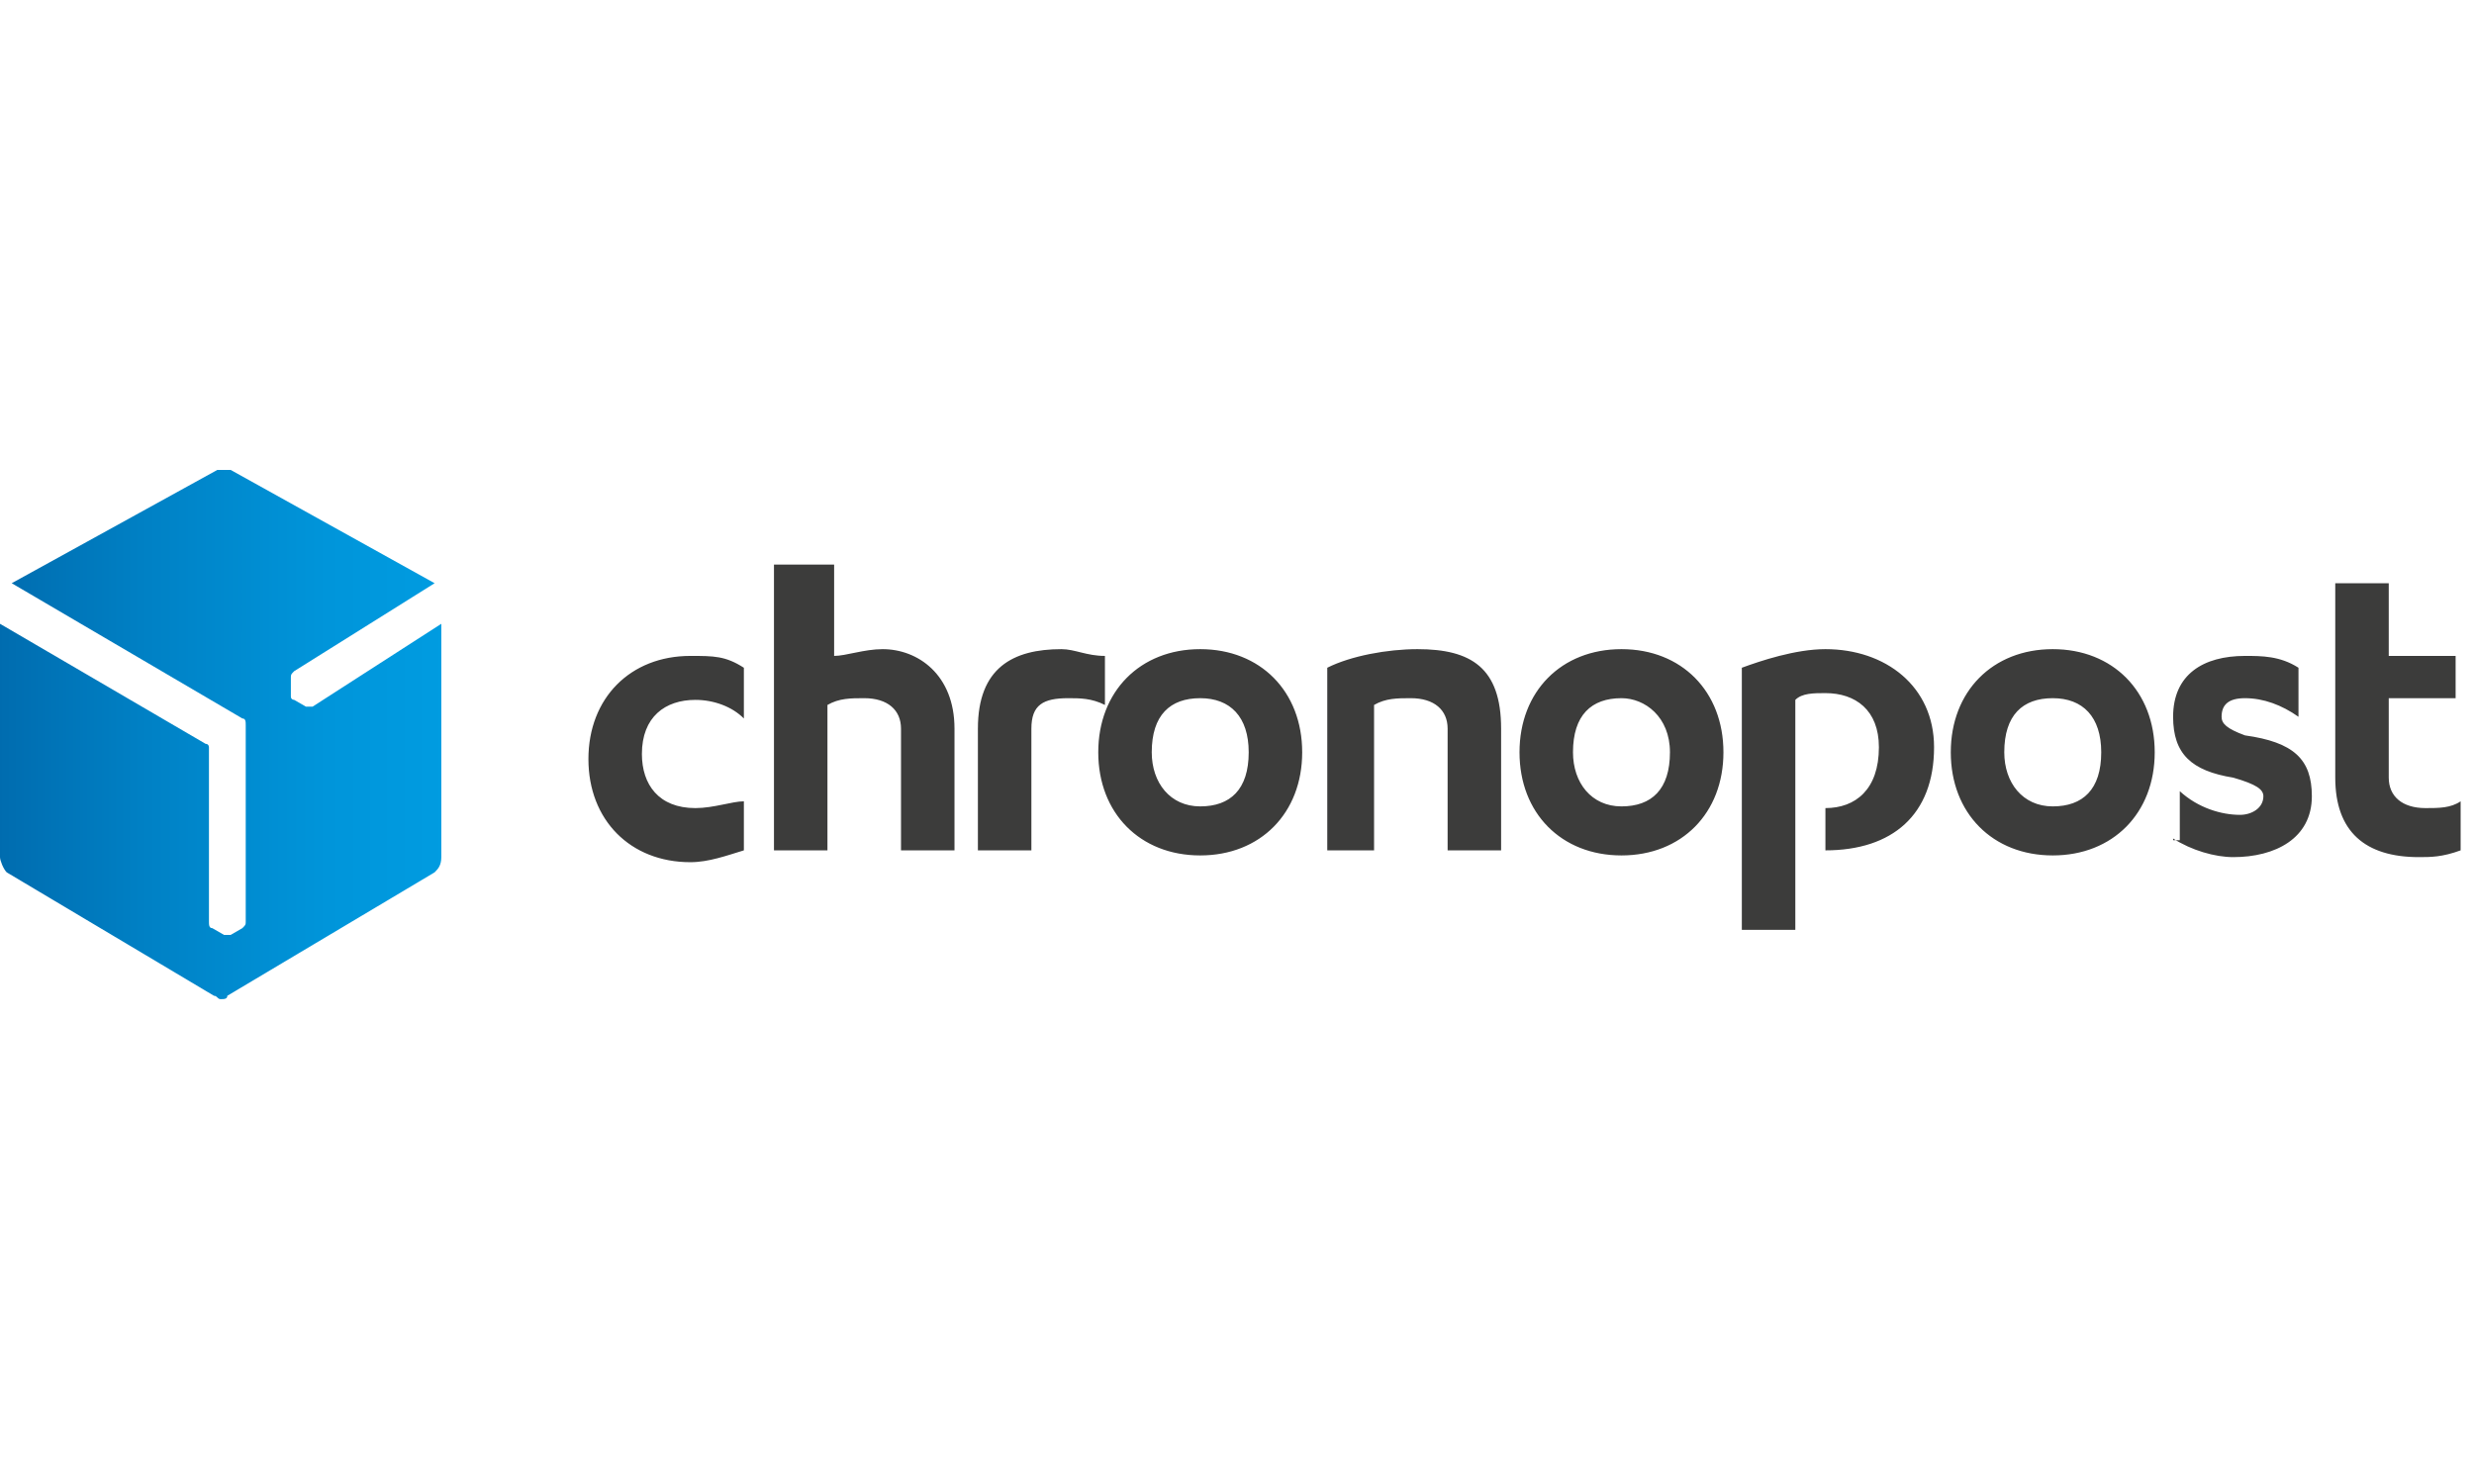
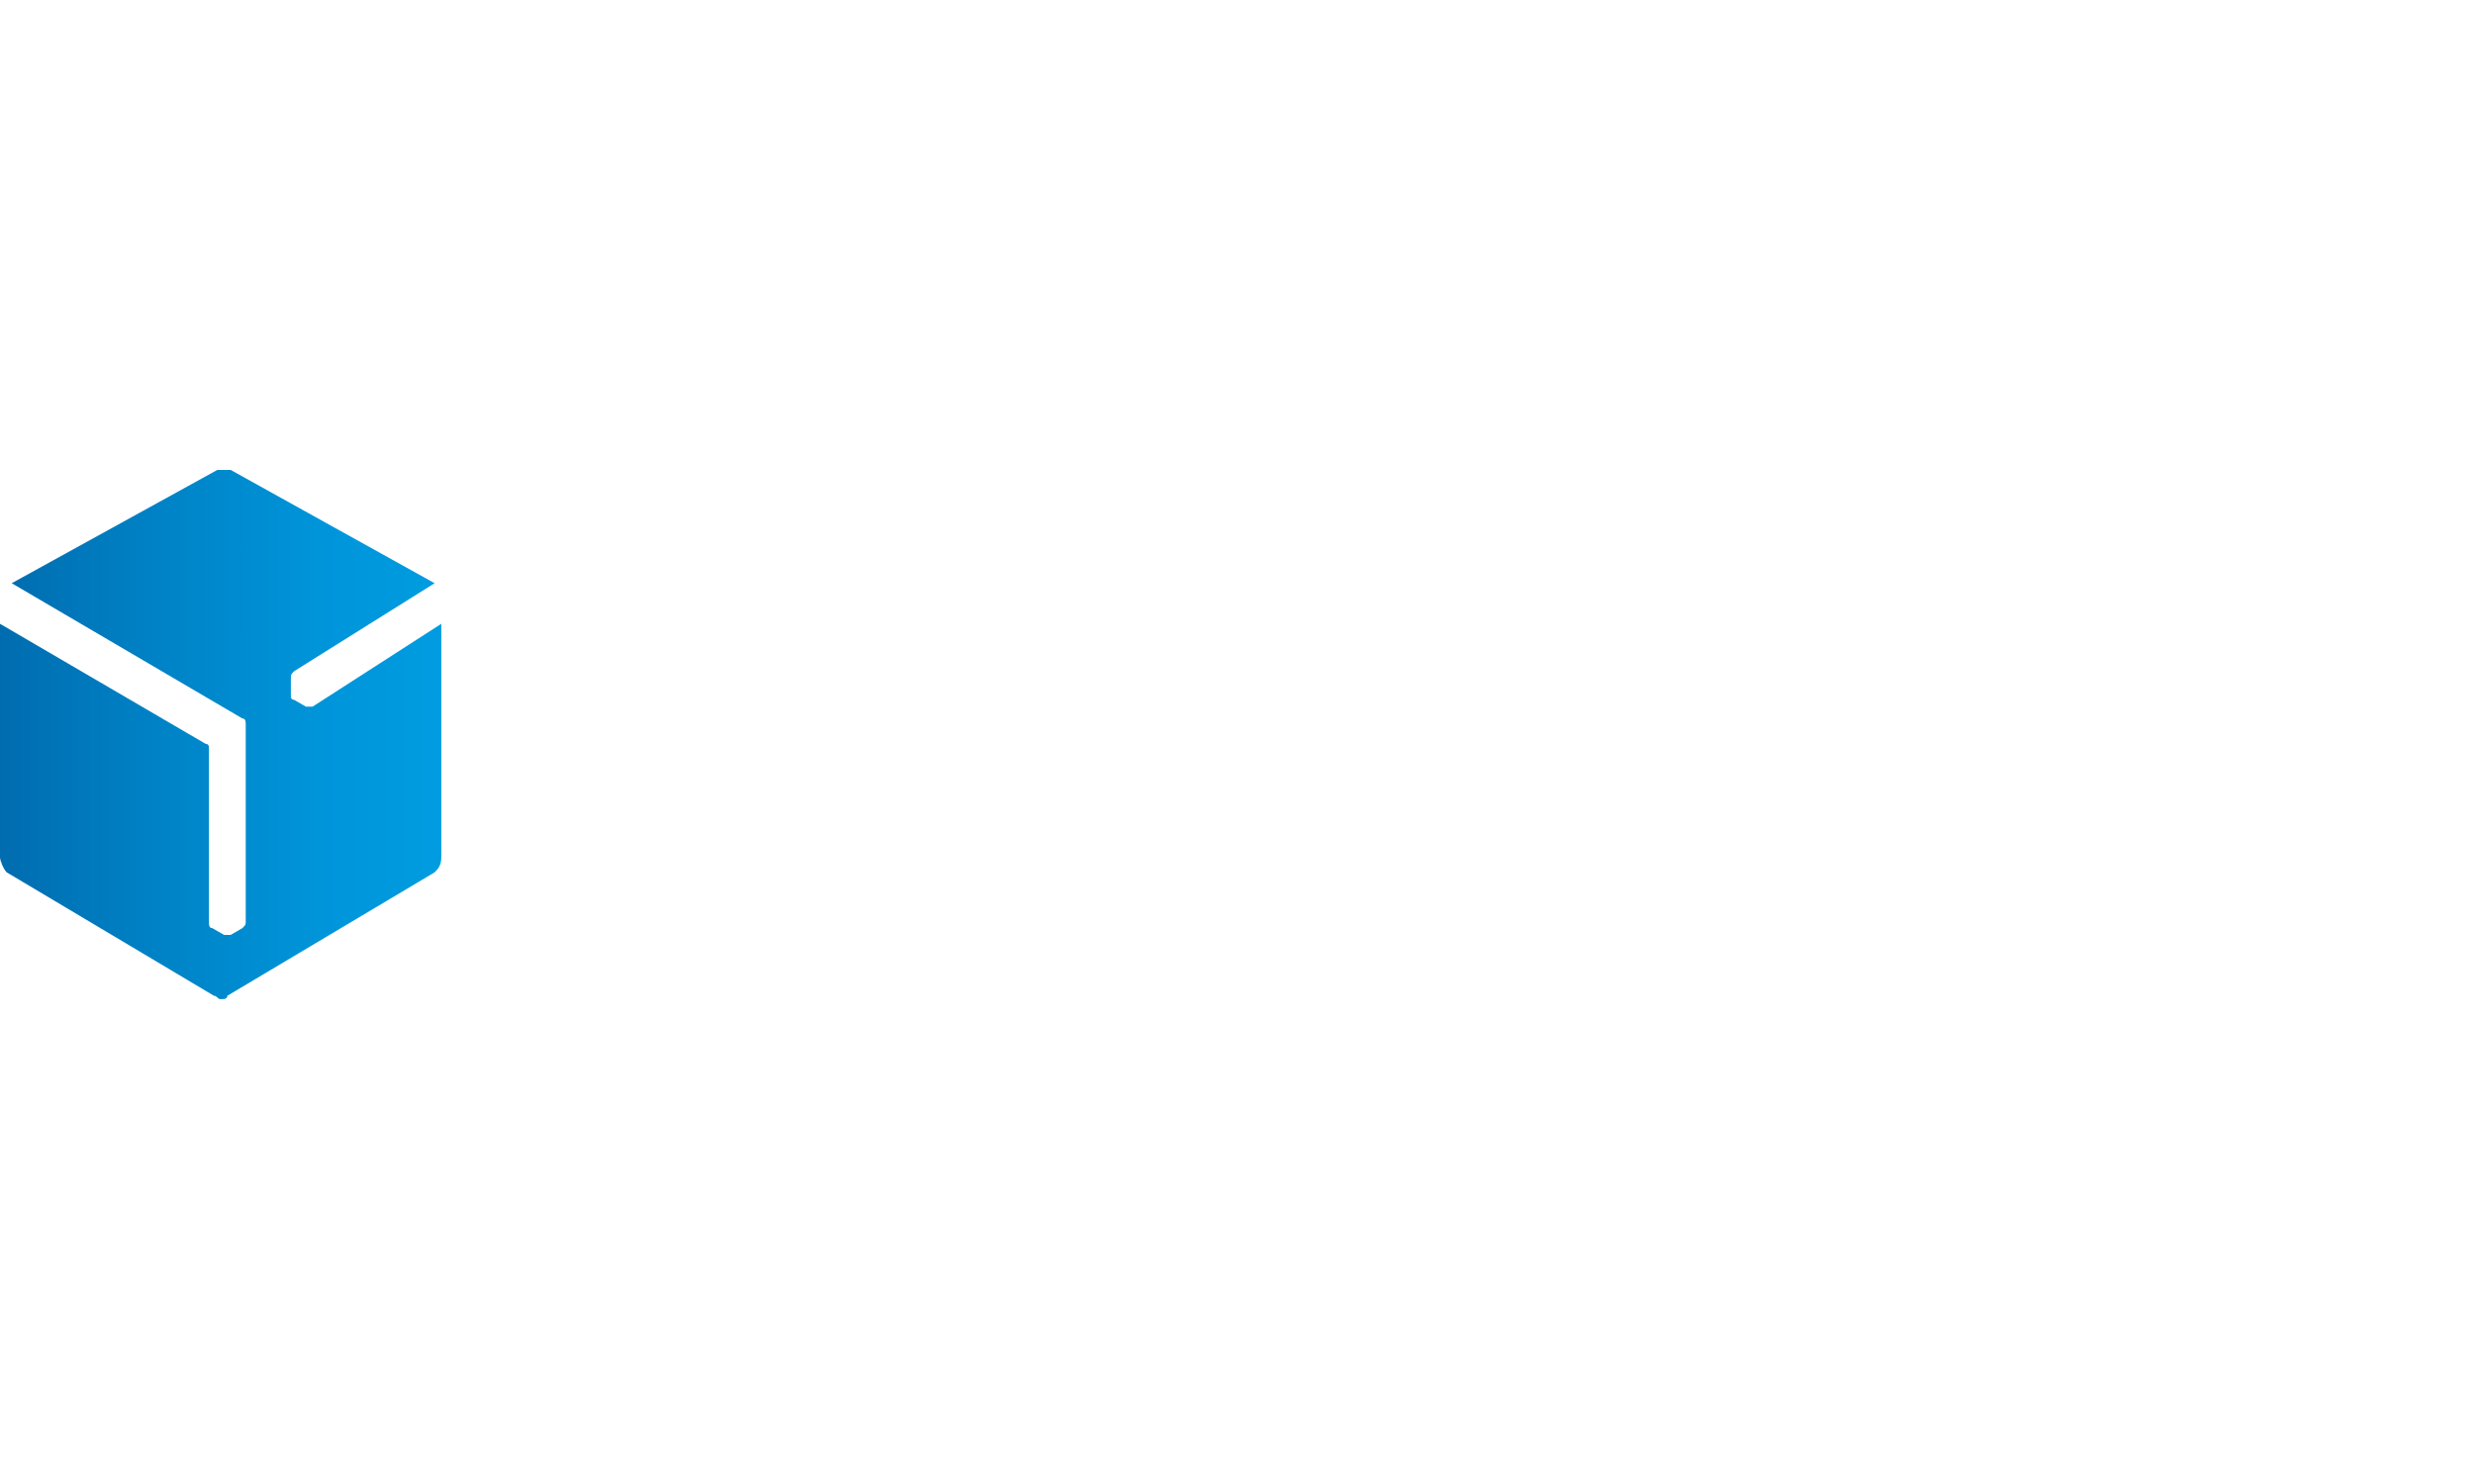
<svg xmlns="http://www.w3.org/2000/svg" width="200px" height="120px" viewBox="0 0 200 120" version="1.1">
  <title>State/05 Carriers/24 Chronopost</title>
  <desc>Created with Sketch.</desc>
  <defs>
    <linearGradient x1="-0.352%" y1="50.053%" x2="101.362%" y2="50.053%" id="linearGradient-1">
      <stop stop-color="#006CAF" offset="0%" />
      <stop stop-color="#0081C5" offset="33.24%" />
      <stop stop-color="#0095DA" offset="73.26%" />
      <stop stop-color="#009CE1" offset="100%" />
    </linearGradient>
  </defs>
  <g id="State/05-Carriers/24-Chronopost" stroke="none" stroke-width="1" fill="none" fill-rule="evenodd">
    <g id="chronopost" transform="translate(0, 22)">
-       <rect id="Carrier-rectangle" x="0" y="0.375" width="200" height="75" />
      <path d="M25.27,35.141 C25,35.141 25,35.141 24.73,35.141 L23.784,34.594 C23.784,34.594 23.514,34.594 23.514,34.32 L23.514,34.32 L23.514,34.047 L23.514,32.816 C23.514,32.543 23.514,32.543 23.784,32.27 L35.135,25.16 L18.649,16 C18.378,16 18.378,16 18.108,16 C17.838,16 17.568,16 17.568,16 L0.946,25.16 L19.595,36.098 C19.865,36.098 19.865,36.371 19.865,36.645 L19.865,52.504 C19.865,52.777 19.865,52.777 19.595,53.051 L18.649,53.598 L18.378,53.598 L18.378,53.598 L18.108,53.598 L17.162,53.051 C16.892,53.051 16.892,52.777 16.892,52.504 L16.892,38.422 C16.892,38.422 16.892,38.148 16.622,38.148 L0,28.441 L0,47.309 C0,47.582 0.27,48.266 0.541,48.539 L17.297,58.52 C17.568,58.52 17.568,58.793 17.838,58.793 C18.108,58.793 18.378,58.793 18.378,58.52 L35.135,48.539 C35.405,48.266 35.676,47.992 35.676,47.309 L35.676,28.441 L25.27,35.141" id="Shape" fill="url(#linearGradient-1)" fill-rule="nonzero" />
-       <path d="M145.135,53.188 L140.811,53.188 L140.811,31.996 C142.297,31.449 145.135,30.492 147.568,30.492 C152.432,30.492 156.351,33.5 156.351,38.422 C156.351,43.891 152.973,46.762 147.568,46.762 L147.568,46.762 L147.568,43.344 C150,43.344 151.892,41.84 151.892,38.422 C151.892,35.414 150,34.047 147.568,34.047 C146.622,34.047 145.676,34.047 145.135,34.594 L145.135,53.188 Z M196.081,43.344 C194.189,43.344 193.108,42.387 193.108,40.883 L193.108,34.457 L198.514,34.457 L198.514,31.039 L193.108,31.039 L193.108,25.16 L188.784,25.16 L188.784,40.883 C188.784,45.258 191.216,47.309 195.541,47.309 C196.486,47.309 197.432,47.309 198.919,46.762 L198.919,42.797 C198.108,43.344 197.162,43.344 196.081,43.344 L196.081,43.344 Z M60.135,31.996 C58.649,31.039 57.703,31.039 55.811,31.039 C50.946,31.039 47.568,34.457 47.568,39.379 C47.568,44.301 50.946,47.719 55.811,47.719 C57.297,47.719 58.784,47.172 60.135,46.762 L60.135,42.797 C59.189,42.797 57.703,43.344 56.216,43.344 C53.243,43.344 51.892,41.43 51.892,38.969 C51.892,35.961 53.784,34.594 56.216,34.594 C57.703,34.594 59.189,35.141 60.135,36.098 L60.135,31.996 Z M62.568,46.762 L66.892,46.762 L66.892,35.004 C67.838,34.457 68.784,34.457 69.865,34.457 C71.757,34.457 72.838,35.414 72.838,36.918 L72.838,46.762 L77.162,46.762 L77.162,36.918 C77.162,32.543 74.189,30.492 71.351,30.492 C69.865,30.492 68.378,31.039 67.432,31.039 L67.432,23.656 L62.568,23.656 L62.568,46.762 L62.568,46.762 Z M88.784,38.832 C88.784,43.754 92.162,47.172 97.027,47.172 C101.892,47.172 105.27,43.754 105.27,38.832 C105.27,33.91 101.892,30.492 97.027,30.492 C92.162,30.492 88.784,33.91 88.784,38.832 L88.784,38.832 Z M100.946,38.832 C100.946,41.84 99.459,43.207 97.027,43.207 C94.595,43.207 93.108,41.293 93.108,38.832 C93.108,35.824 94.595,34.457 97.027,34.457 C99.459,34.457 100.946,35.961 100.946,38.832 L100.946,38.832 Z M106.757,46.762 L111.081,46.762 L111.081,35.004 C112.027,34.457 112.973,34.457 114.054,34.457 C115.946,34.457 117.027,35.414 117.027,36.918 L117.027,46.762 L121.351,46.762 L121.351,36.918 C121.351,31.996 118.919,30.492 114.595,30.492 C112.162,30.492 109.189,31.039 107.297,31.996 L107.297,46.762 L106.757,46.762 Z M122.838,38.832 C122.838,43.754 126.216,47.172 131.081,47.172 C135.946,47.172 139.324,43.754 139.324,38.832 C139.324,33.91 135.946,30.492 131.081,30.492 C126.216,30.492 122.838,33.91 122.838,38.832 L122.838,38.832 Z M135,38.832 C135,41.84 133.514,43.207 131.081,43.207 C128.649,43.207 127.162,41.293 127.162,38.832 C127.162,35.824 128.649,34.457 131.081,34.457 C132.973,34.457 135,35.961 135,38.832 L135,38.832 Z M85.811,30.492 C81.892,30.492 79.054,31.996 79.054,36.918 L79.054,46.762 L83.378,46.762 L83.378,36.918 C83.378,35.004 84.324,34.457 86.351,34.457 C87.297,34.457 88.243,34.457 89.324,35.004 L89.324,31.039 C87.838,31.039 86.892,30.492 85.811,30.492 L85.811,30.492 Z M175.676,45.805 C177.162,46.762 179.054,47.309 180.541,47.309 C183.919,47.309 186.892,45.805 186.892,42.387 C186.892,39.379 185.405,38.012 181.486,37.465 C180,36.918 179.595,36.508 179.595,35.961 C179.595,35.004 180.135,34.457 181.486,34.457 C182.973,34.457 184.459,35.004 185.811,35.961 L185.811,31.996 C184.324,31.039 182.838,31.039 181.486,31.039 C178.108,31.039 175.676,32.543 175.676,35.961 C175.676,38.969 177.162,40.336 180.541,40.883 C182.432,41.43 182.973,41.84 182.973,42.387 C182.973,43.344 182.027,43.891 181.081,43.891 C179.595,43.891 177.703,43.344 176.216,41.977 L176.216,45.941 L175.676,45.941 L175.676,45.805 Z M157.703,38.832 C157.703,43.754 161.081,47.172 165.946,47.172 C170.811,47.172 174.189,43.754 174.189,38.832 C174.189,33.91 170.811,30.492 165.946,30.492 C161.081,30.492 157.703,33.91 157.703,38.832 L157.703,38.832 Z M169.865,38.832 C169.865,41.84 168.378,43.207 165.946,43.207 C163.514,43.207 162.027,41.293 162.027,38.832 C162.027,35.824 163.514,34.457 165.946,34.457 C168.378,34.457 169.865,35.961 169.865,38.832 L169.865,38.832 Z" id="Shape" fill="#3C3C3B" fill-rule="nonzero" />
    </g>
  </g>
</svg>